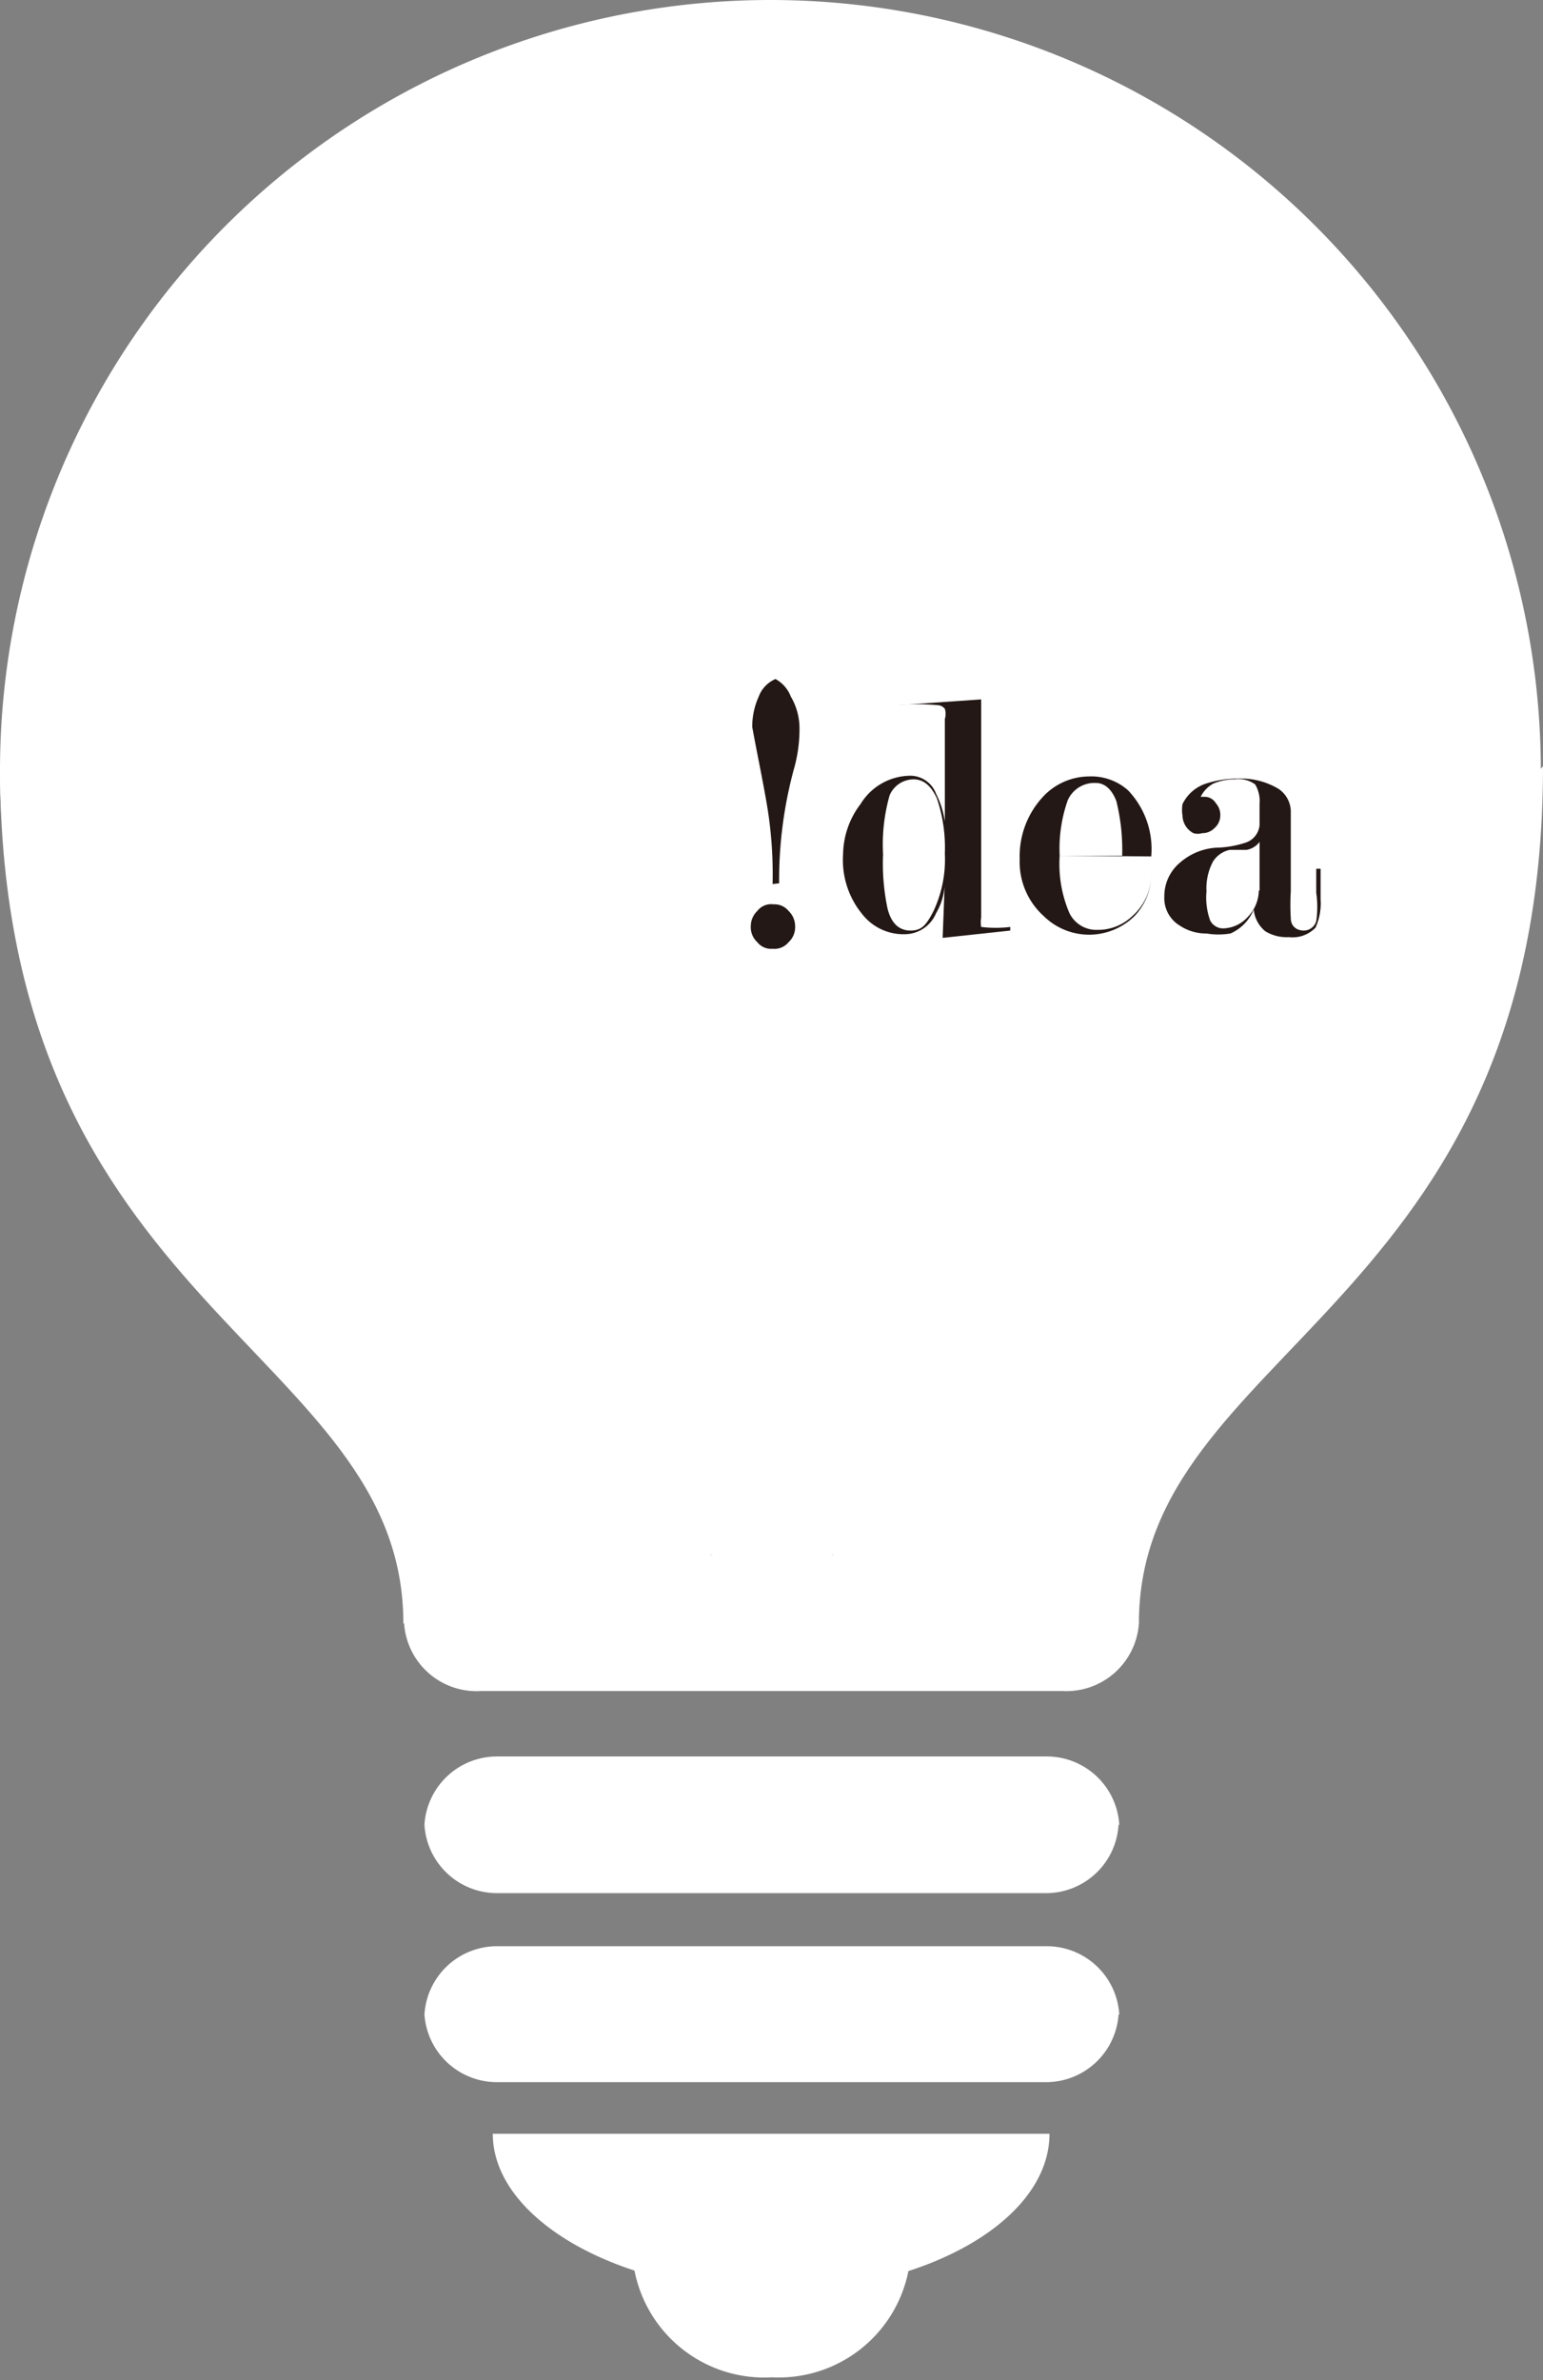
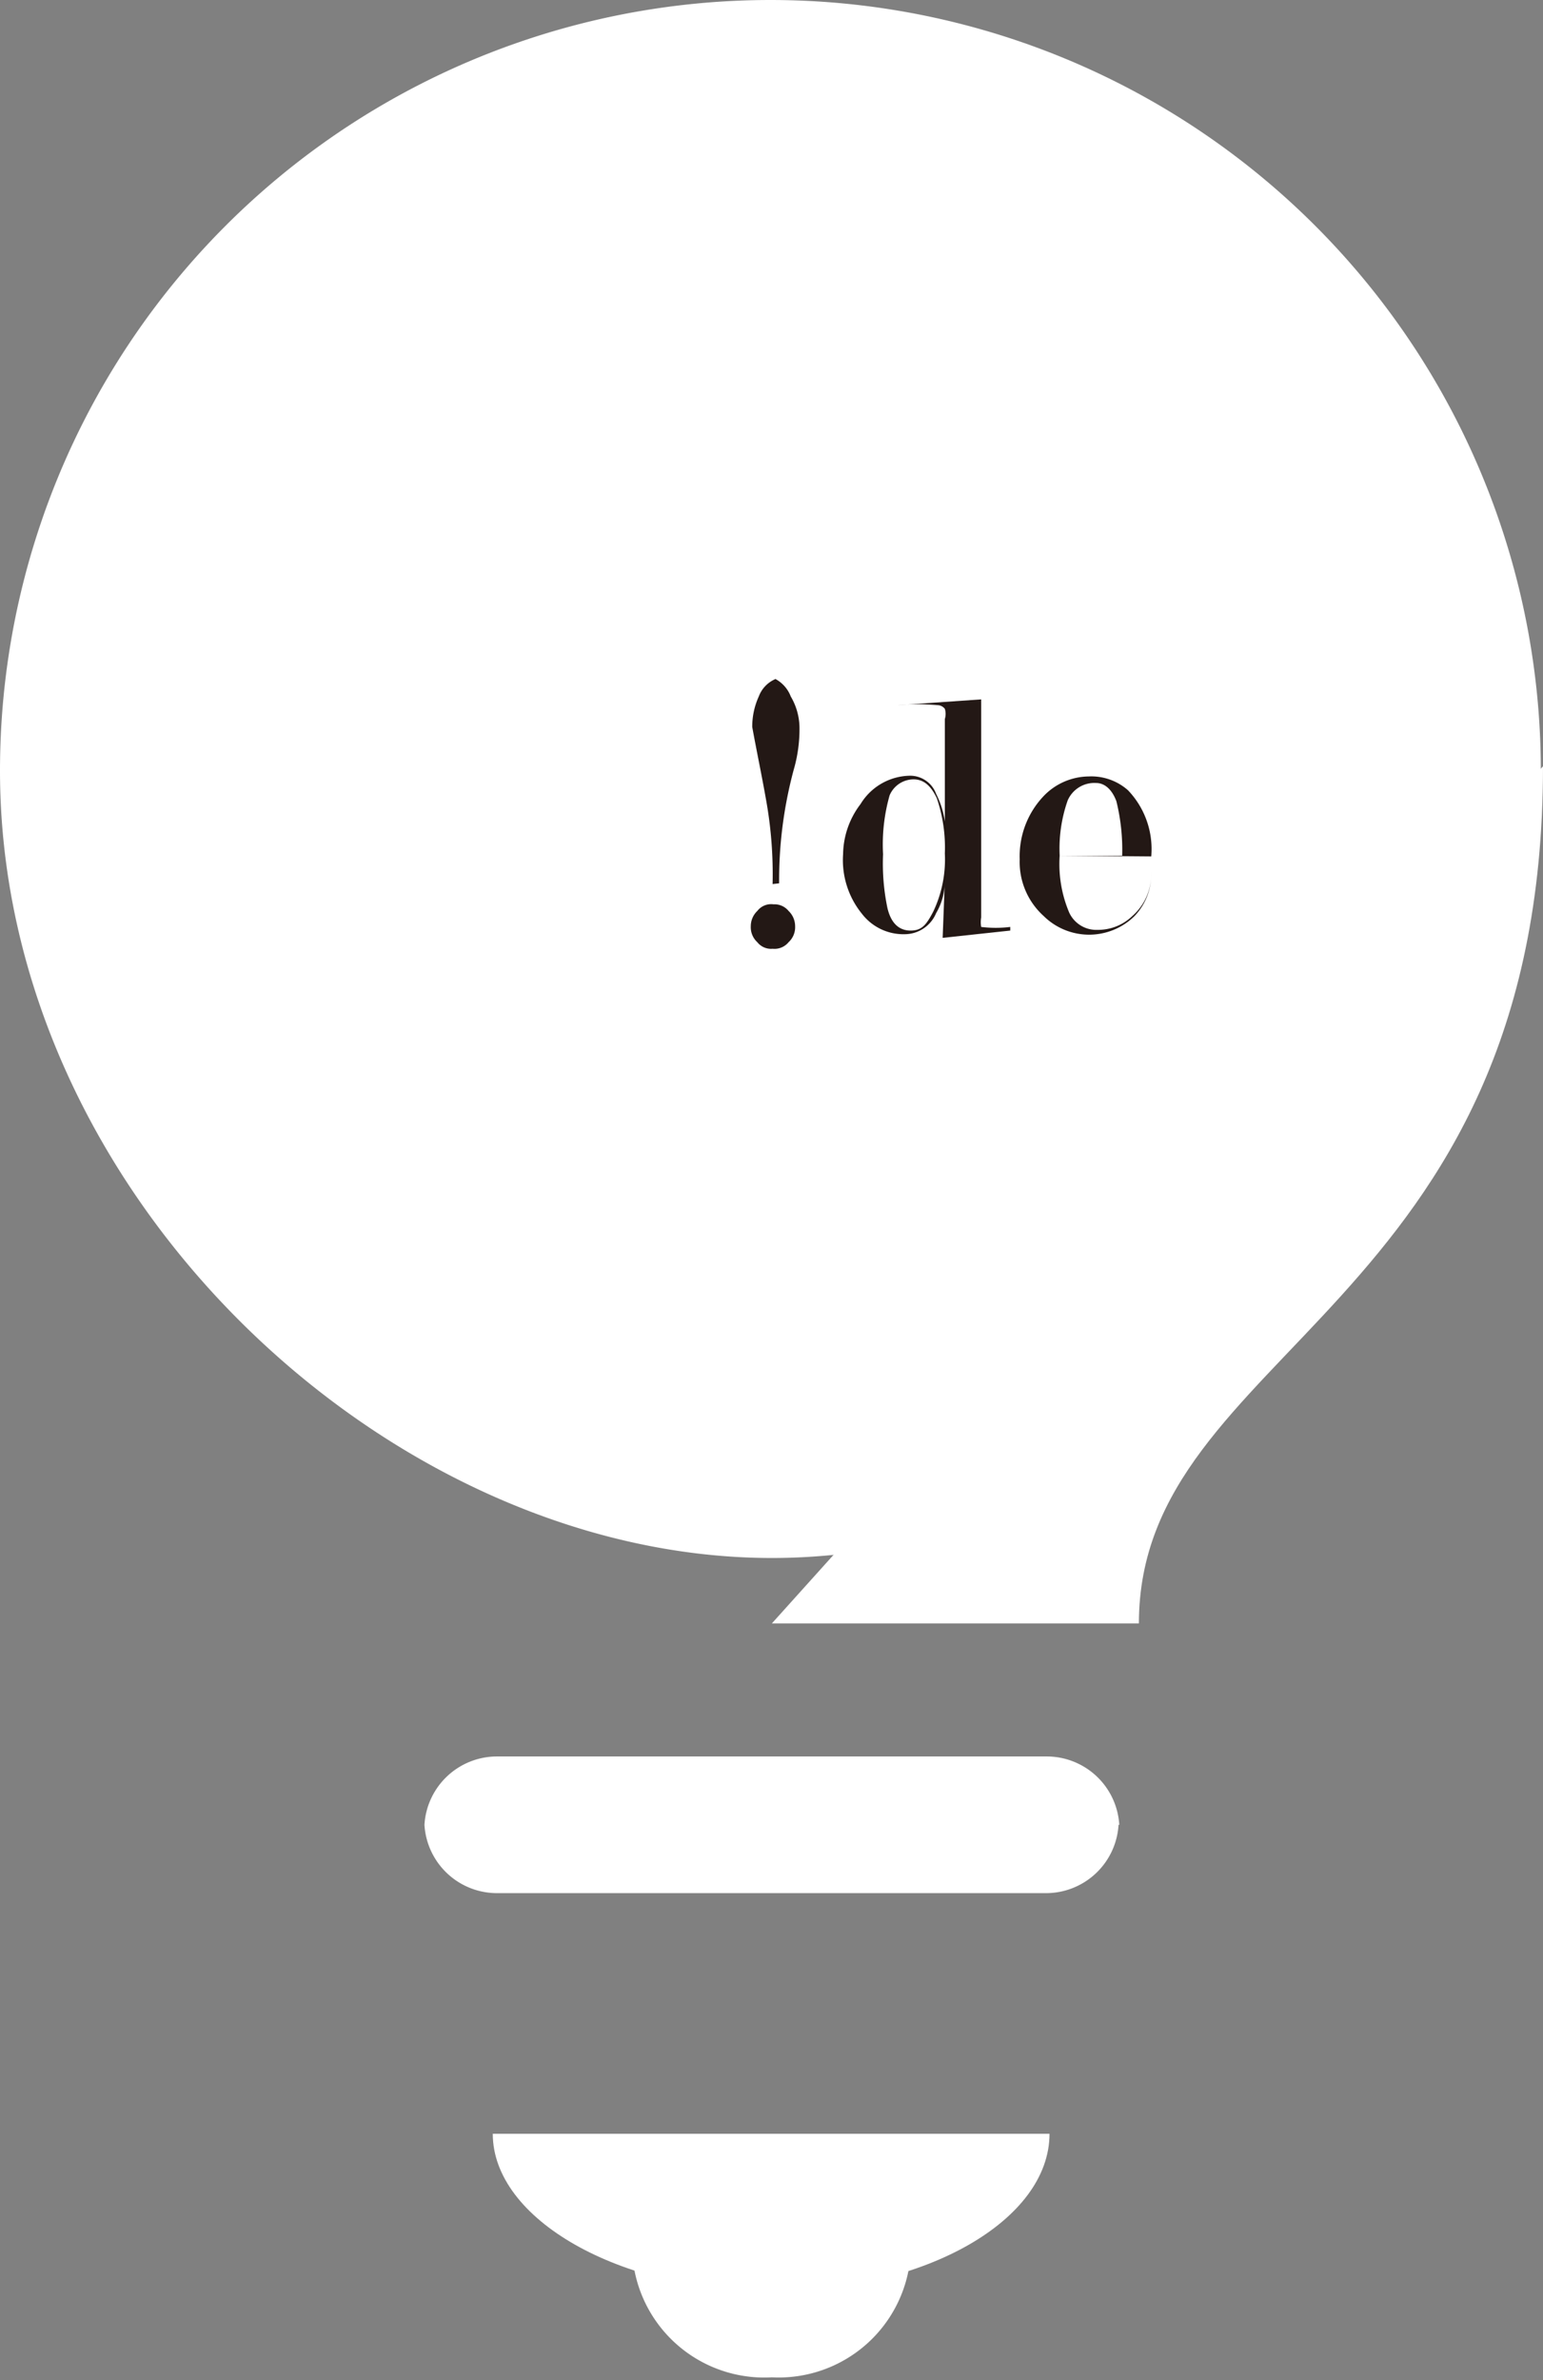
<svg xmlns="http://www.w3.org/2000/svg" viewBox="0 0 21.23 32.74">
  <rect x="0" y="0" width="21.23" height="32.74" fill="#808080" stroke="none" />
  <defs>
    <style>
      .cls-1 {
        fill: #fff;
      }

      .cls-2 {
        fill: #231815;
      }
    </style>
  </defs>
  <g id="レイヤー_2" data-name="レイヤー 2">
    <g id="イラスト">
      <g>
        <path class="cls-1" d="M21.22,10.6c0,5.85-5.34,10.83-10.6,10.83S0,16.45,0,10.6a10.6,10.6,0,0,1,21.2,0Z" />
        <path class="cls-1" d="M14.44,29.35c0,1.19-1.71,2.17-3.82,2.17s-3.84-1-3.84-2.17" />
        <path class="cls-1" d="M12.53,31a1.82,1.82,0,0,1-1.91,1.7A1.82,1.82,0,0,1,8.7,31" />
        <path class="cls-1" d="M15.39,25.1a1,1,0,0,1-1,.94H6.84a1,1,0,0,1-1-.94h0a1,1,0,0,1,1-.94H14.4a1,1,0,0,1,1,.94Z" />
-         <path class="cls-1" d="M15.67,22.33a1,1,0,0,1-1.05.93h-8a1,1,0,0,1-1.06-.93h0a1,1,0,0,1,1.06-.94h8a1,1,0,0,1,1.05.94Z" />
-         <path class="cls-1" d="M15.39,27.71a1,1,0,0,1-1,.93H6.84a1,1,0,0,1-1-.93h0a1,1,0,0,1,1-.94H14.4a1,1,0,0,1,1,.94Z" />
-         <path class="cls-1" d="M0,10.54c0,7.5,5.55,8,5.55,11.79h5.07" />
        <path class="cls-1" d="M21.23,10.54c0,7.5-5.56,8-5.56,11.79H10.62" />
        <g>
          <path class="cls-2" d="M10.63,12.16A5.76,5.76,0,0,0,10.54,11c-.06-.34-.13-.67-.19-1a1,1,0,0,1,.09-.42.42.42,0,0,1,.23-.24.46.46,0,0,1,.21.24A.86.86,0,0,1,11,10a2,2,0,0,1-.08.59,5.84,5.84,0,0,0-.2,1.56Zm0,.28a.25.25,0,0,1,.22.09.29.29,0,0,1,.09.21.28.28,0,0,1-.09.22.25.25,0,0,1-.22.09.24.24,0,0,1-.21-.09.28.28,0,0,1-.09-.22.29.29,0,0,1,.09-.21A.24.24,0,0,1,10.65,12.44Z" />
          <path class="cls-2" d="M13,12.11a.87.87,0,0,1-.12.45.47.47,0,0,1-.43.29.72.72,0,0,1-.59-.28,1.17,1.17,0,0,1-.26-.82,1.16,1.16,0,0,1,.24-.69.81.81,0,0,1,.69-.39.38.38,0,0,1,.35.25,1.21,1.21,0,0,1,.12.38V9.89a.24.24,0,0,0,0-.14.13.13,0,0,0-.09-.05,3.1,3.1,0,0,0-.56,0v0l1.15-.08v3a.38.38,0,0,0,0,.13l0,0a1.65,1.65,0,0,0,.4,0v.05l-.93.1Zm0-.37a2.11,2.11,0,0,0-.11-.76c-.08-.17-.18-.26-.32-.26a.36.36,0,0,0-.33.22,2.47,2.47,0,0,0-.09.81,3,3,0,0,0,.06.74c.05.21.16.31.32.31s.22-.09.31-.26A1.67,1.67,0,0,0,13,11.74Z" />
          <path class="cls-2" d="M14.58,11.77a1.71,1.71,0,0,0,.13.78.41.41,0,0,0,.39.24.68.68,0,0,0,.48-.19.77.77,0,0,0,.26-.61h0a.84.84,0,0,1-.23.61.89.89,0,0,1-1.25,0,1,1,0,0,1-.33-.78,1.2,1.2,0,0,1,.32-.86.87.87,0,0,1,.63-.28.76.76,0,0,1,.54.19,1.17,1.17,0,0,1,.32.91Zm.86,0a2.79,2.79,0,0,0-.08-.75c-.06-.16-.16-.25-.28-.25a.4.4,0,0,0-.39.24,2,2,0,0,0-.11.76Z" />
-           <path class="cls-2" d="M17.33,11.35v-.29a.45.45,0,0,0-.06-.27.38.38,0,0,0-.28-.07.73.73,0,0,0-.3.06.42.42,0,0,0-.17.18h.05a.18.18,0,0,1,.16.09.24.24,0,0,1,.06.17.23.23,0,0,1-.08.17.23.23,0,0,1-.17.07.21.21,0,0,1-.12,0,.28.28,0,0,1-.15-.24.5.5,0,0,1,0-.16.55.55,0,0,1,.35-.29,1.4,1.4,0,0,1,.41-.06,1,1,0,0,1,.56.14.38.38,0,0,1,.17.31v1.1a3,3,0,0,0,0,.37c0,.11.08.17.18.17a.18.18,0,0,0,.17-.13,1.33,1.33,0,0,0,0-.39v-.33h.06v.22c0,.07,0,.14,0,.2a.81.81,0,0,1-.07.39.44.44,0,0,1-.37.13.56.56,0,0,1-.32-.08.44.44,0,0,1-.16-.3.61.61,0,0,1-.32.33,1,1,0,0,1-.33,0,.65.65,0,0,1-.37-.11.44.44,0,0,1-.21-.4.6.6,0,0,1,.21-.46.84.84,0,0,1,.5-.21,1.39,1.39,0,0,0,.41-.07A.28.28,0,0,0,17.33,11.35Zm0,.9v-.67a.28.28,0,0,1-.18.11l-.23,0a.36.36,0,0,0-.23.16.78.78,0,0,0-.09.41.93.93,0,0,0,.05.4.2.2,0,0,0,.18.11.47.47,0,0,0,.34-.16A.53.53,0,0,0,17.32,12.25Z" />
        </g>
      </g>
    </g>
  </g>
</svg>